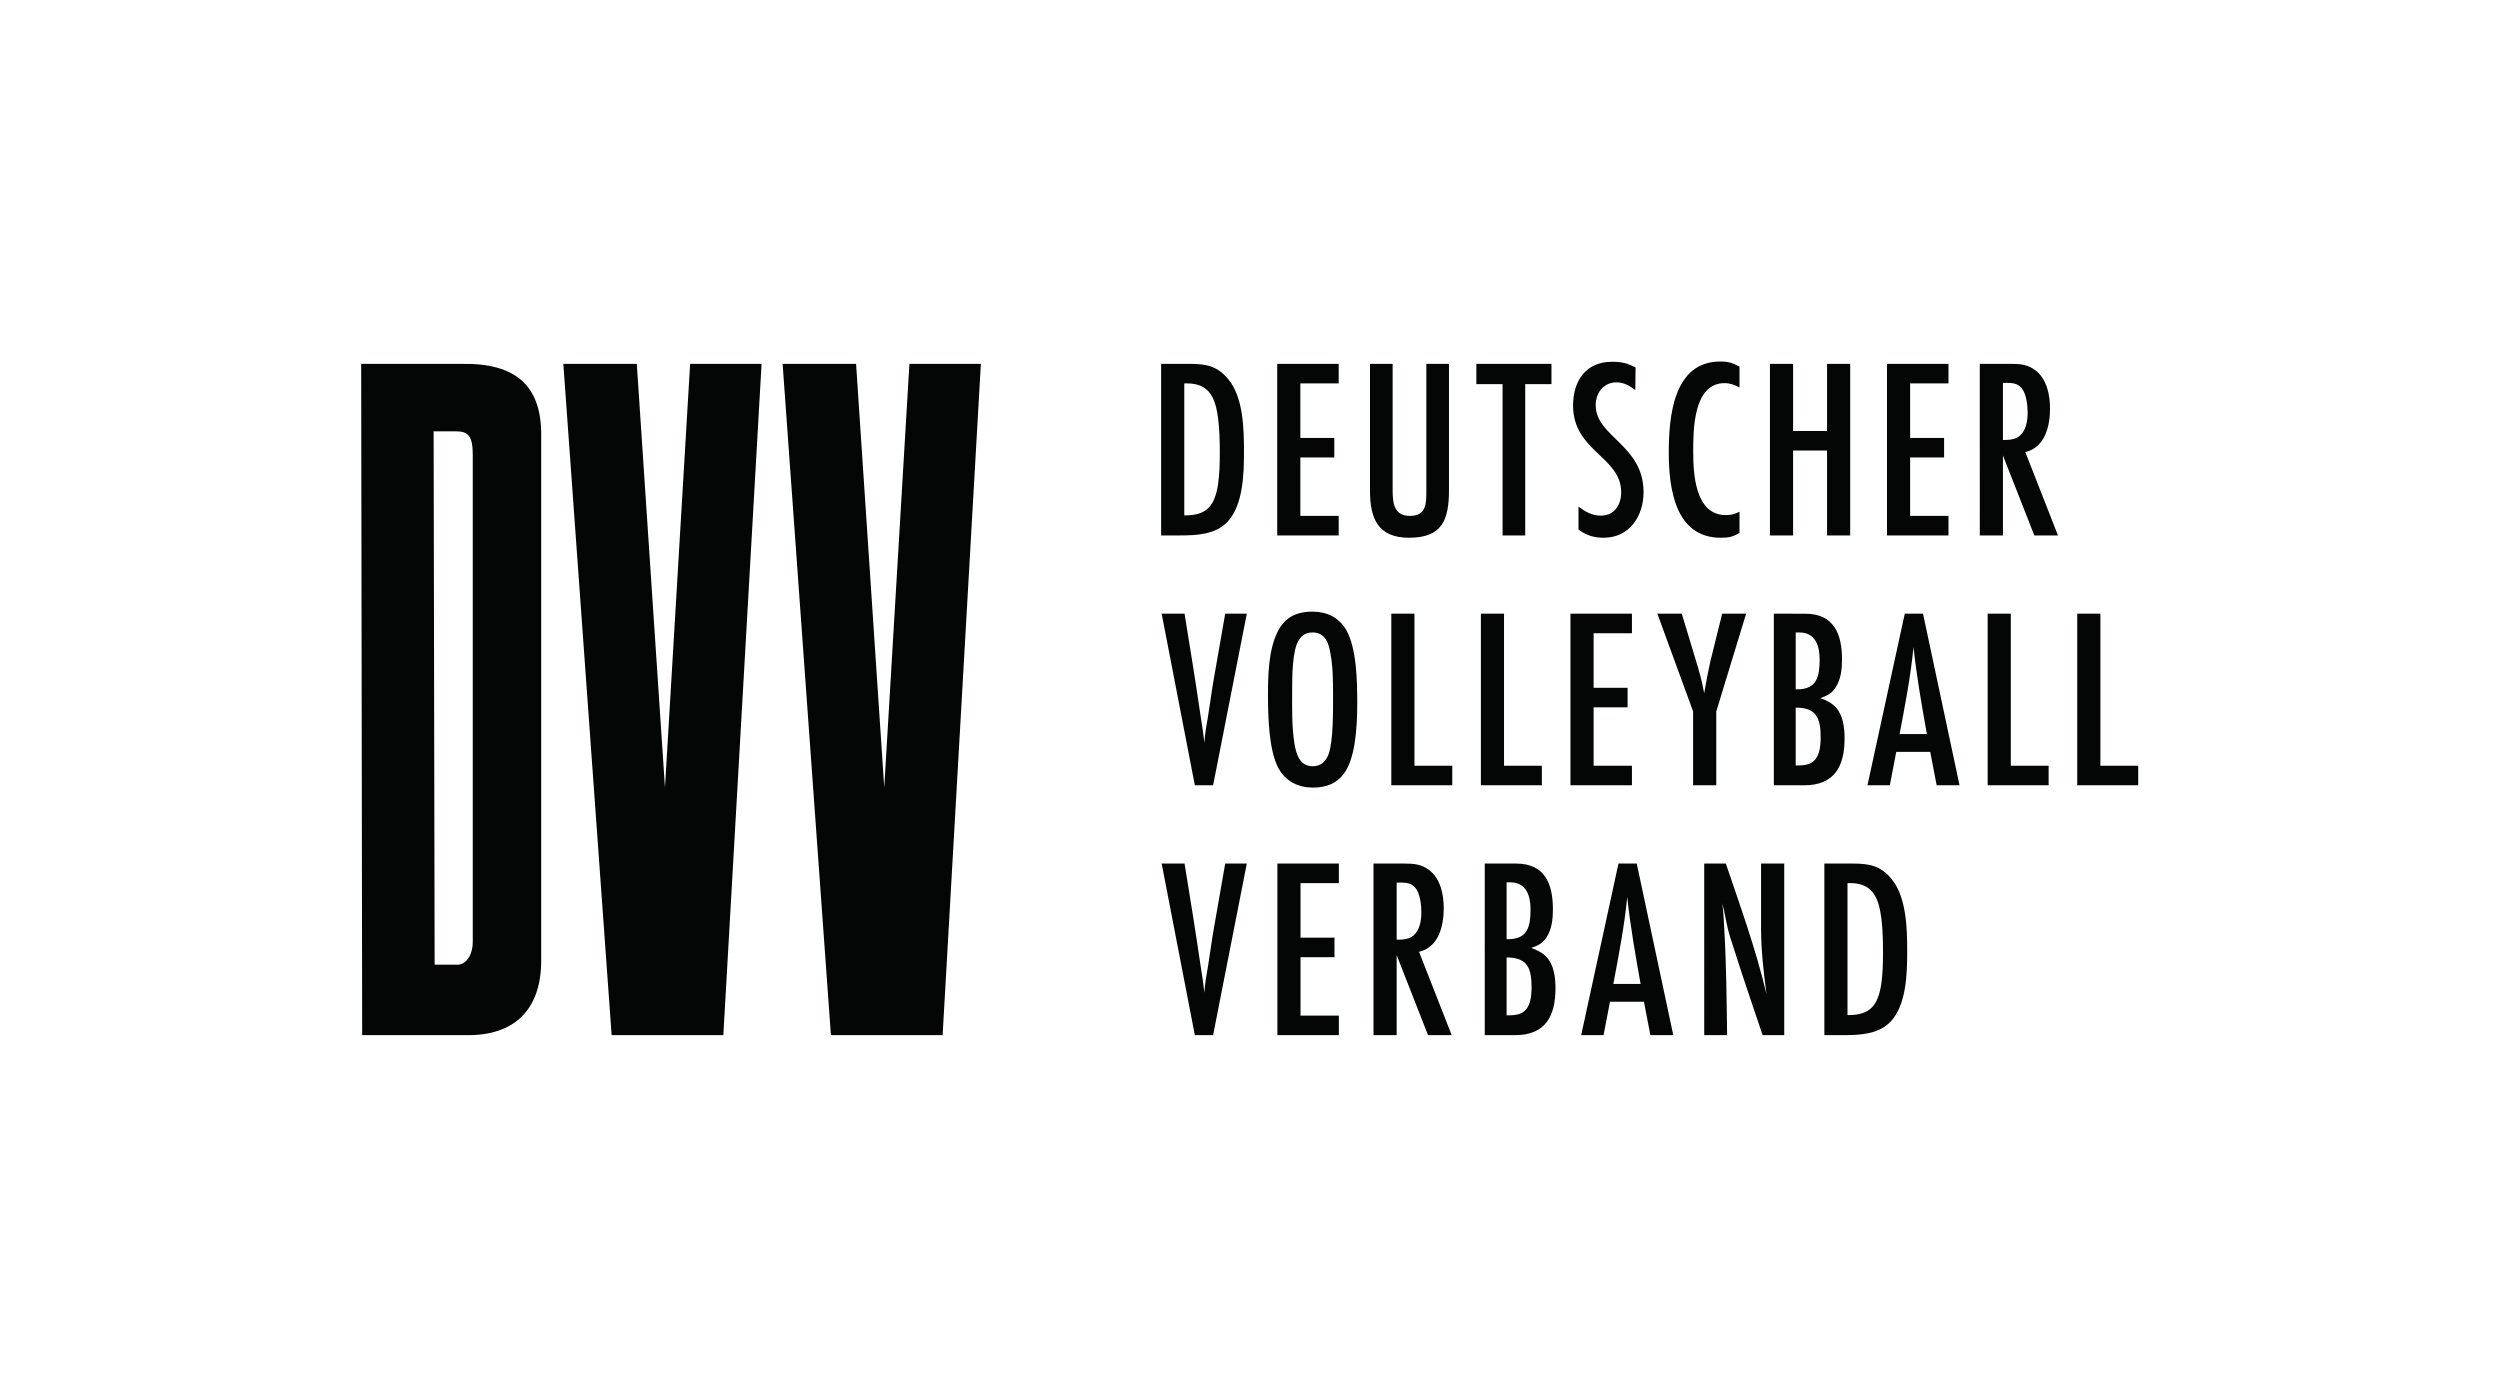
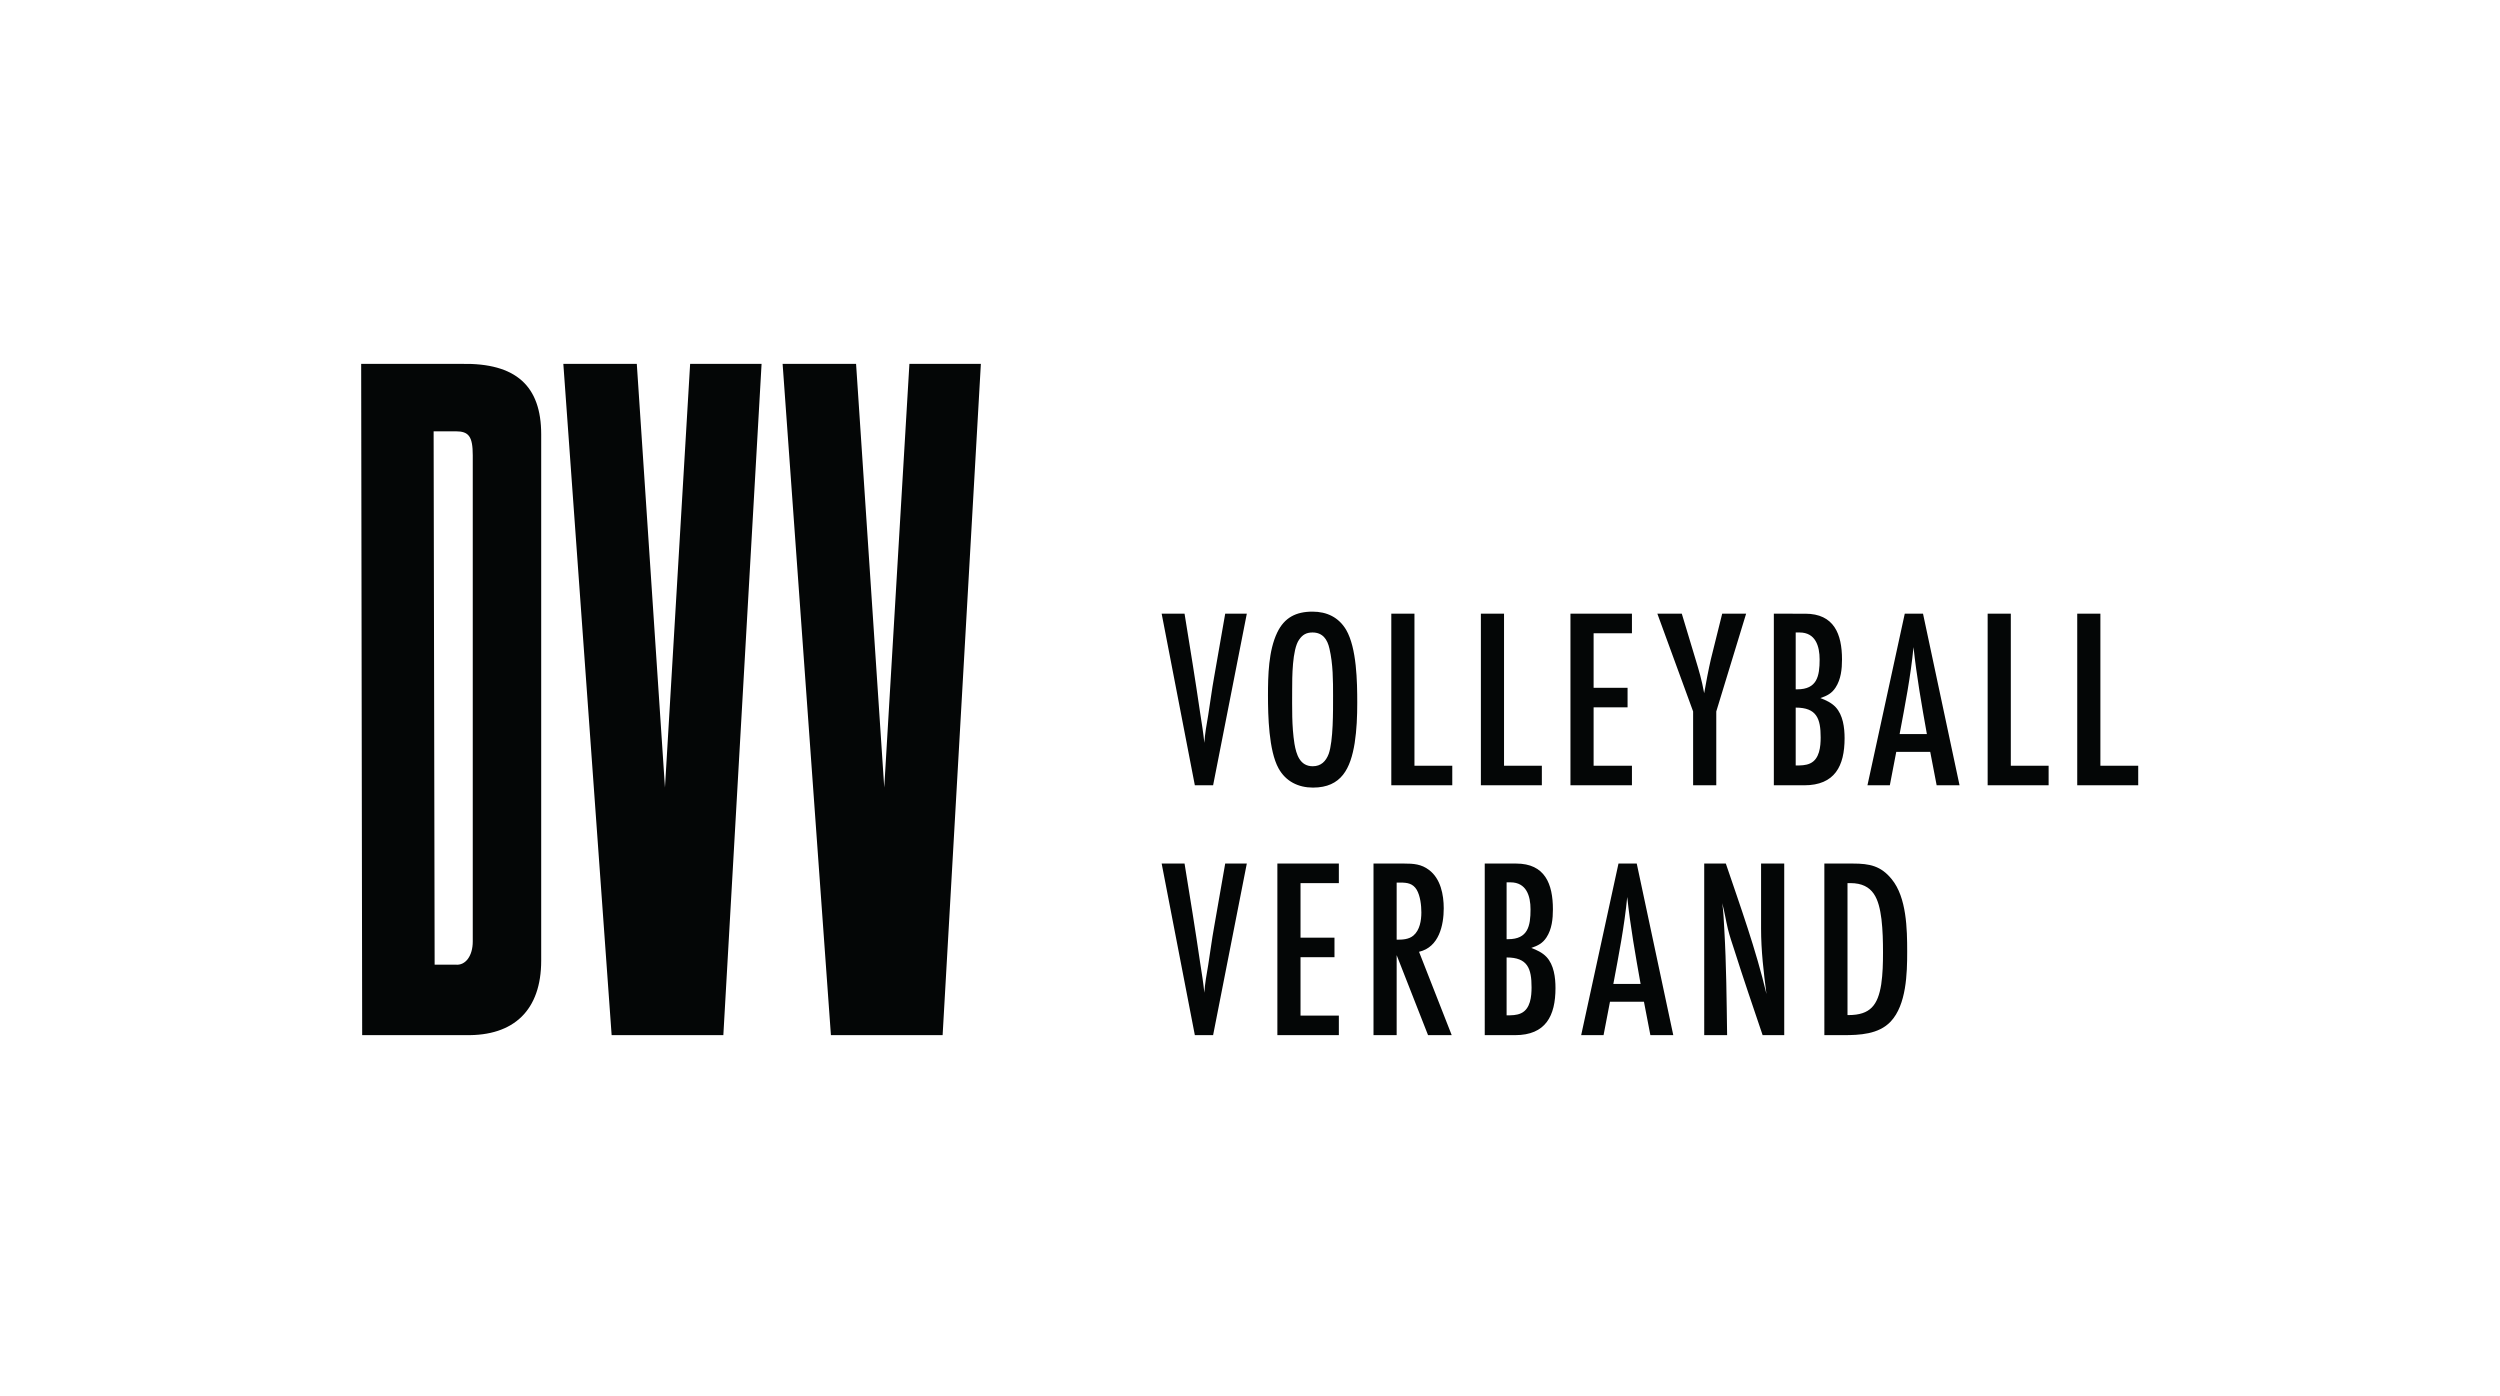
<svg xmlns="http://www.w3.org/2000/svg" viewBox="0 0 2000 1117.053" height="1117.053" width="2000" xml:space="preserve" id="svg2" version="1.1">
  <defs id="defs6" />
  <g transform="matrix(1.333,0,0,-1.333,0,1117.053)" id="g10">
    <g transform="scale(0.1)" id="g12">
      <path id="path14" style="fill:#040606;fill-opacity:1;fill-rule:nonzero;stroke:none" d="M 5886.64,6196.14 H 5457.81 L 5306.8,3653.49 5137.73,6196.14 h -440.88 l 289.87,-4028.42 h 670.4 z m -1316.06,0 h -428.79 l -151,-2542.65 -169.08,2542.65 h -440.88 l 289.88,-4028.42 h 670.4 z m -1962.14,-3605.59 -6.05,3200.96 h 132.19 c 78.55,0 102.7,-30.21 102.7,-145.01 V 2729.42 c 0,-84.56 -42.3,-144.96 -102.7,-138.87 z m -440.88,3605.59 6,-4028.42 h 621.42 c 289.92,-6 452.99,151.01 452.99,446.94 v 3158.7 c 0,289.92 -151.01,428.83 -477.14,422.78 h -603.27" />
      <path id="path16" style="fill:#040606;fill-opacity:1;fill-rule:nonzero;stroke:none" d="m 7482.73,3197.37 h -129.69 l -66.36,-379.8 c -13.92,-75.68 -23.18,-152.83 -35.54,-228.5 -9.26,-55.58 -20.09,-111.17 -23.18,-166.75 -6.17,58.67 -15.39,117.34 -24.7,176.01 -29.31,200.71 -61.71,399.86 -94.16,599.04 h -137.38 l 199.14,-1029.82 h 109.6 z m 552.39,-1029.82 v 117.34 H 7805.1 v 350.49 h 203.79 v 117.34 H 7805.1 v 327.31 h 230.02 v 117.34 H 7666.14 V 2167.55 Z m 677.34,0 -196.1,500.24 c 120.43,27.79 148.22,160.56 148.22,260.94 0,81.81 -18.53,177.53 -87.99,230.02 -46.31,35.54 -94.2,38.62 -149.78,38.62 h -183.7 V 2167.55 h 138.95 v 480.19 l 188.36,-480.19 z m -330.4,915.57 h 23.14 c 40.14,0 74.11,-4.65 97.28,-43.23 21.62,-37.05 27.8,-94.2 27.8,-135.86 0,-47.84 -9.27,-106.55 -47.89,-138.96 -27.79,-23.18 -64.84,-24.7 -100.33,-24.7 z m 528.61,114.25 V 2167.55 h 182.19 c 183.7,0 242.37,115.82 242.37,282.56 0,63.28 -9.26,138.96 -54.01,186.8 -24.71,26.26 -58.67,41.7 -91.12,54.06 40.14,13.87 67.94,27.79 91.12,63.28 32.4,49.4 38.57,111.16 38.57,168.3 0,152.87 -47.84,274.82 -220.76,274.82 z m 131.22,-453.91 v 341.19 h 23.18 c 95.72,0 120.42,-81.81 120.42,-162.1 0,-100.37 -15.44,-179.09 -134.34,-179.09 z m 0,-109.64 c 126.6,0 149.78,-66.37 149.78,-179.1 0,-54.01 -6.18,-129.64 -63.32,-155.91 -26.23,-12.35 -57.11,-12.35 -86.46,-12.35 z m 1000.31,-466.27 -219.26,1029.82 h -109.59 l -223.9,-1029.82 h 134.35 l 38.57,200.71 h 203.8 l 38.62,-200.71 z m -359.73,307.27 c 32.4,172.92 66.36,345.84 83.37,521.84 18.53,-174.48 49.4,-348.92 80.28,-521.84 z m 1025.63,-307.27 v 1029.82 h -139 v -390.59 c 0,-131.25 15.4,-262.47 32.4,-392.2 -63.3,267.12 -155.9,523.41 -243.9,782.79 h -129.7 V 2167.55 h 137.4 c -3.1,211.54 -4.6,424.6 -17,636.1 -3.1,52.54 -4.6,104.99 -12.4,155.96 14,-50.97 21.7,-103.42 34,-154.39 10.8,-43.23 24.7,-84.94 38.6,-126.61 54.1,-171.39 112.7,-341.22 169.9,-511.06 z m 240.8,1029.82 V 2167.55 h 112.7 c 98.8,0 213.1,4.66 285.6,81.85 94.2,100.38 98.8,288.7 98.8,418.39 0,135.86 -3.1,325.79 -92.6,435.38 -64.9,80.29 -132.8,94.2 -233.1,94.2 z m 138.9,-909.39 v 792.05 h 17 c 140.5,0 171.4,-97.28 186.8,-216.14 7.8,-66.41 9.3,-134.35 9.3,-200.72 0,-63.32 -1.5,-128.16 -10.8,-191.44 -20.1,-123.52 -64.9,-183.75 -196.1,-183.75 h -6.2" />
      <path id="path18" style="fill:#040606;fill-opacity:1;fill-rule:nonzero;stroke:none" d="m 7482.73,4696.88 h -129.69 l -66.36,-379.8 c -13.92,-75.68 -23.18,-152.83 -35.54,-228.5 -9.26,-55.58 -20.09,-111.17 -23.18,-166.75 -6.17,58.67 -15.39,117.34 -24.7,176.01 -29.31,200.71 -61.71,399.86 -94.16,599.04 h -137.38 l 199.14,-1029.82 h 109.6 z m 662.79,-534.19 c 0,126.6 -3.09,327.31 -66.37,436.95 -44.79,75.63 -115.81,109.6 -202.27,109.6 -98.81,0 -168.27,-35.54 -211.5,-125.08 -52.49,-109.6 -55.58,-257.82 -55.58,-378.24 0,-122 4.61,-330.4 63.28,-436.96 43.23,-78.72 118.9,-115.77 206.89,-115.77 171.39,0 225.41,115.77 250.11,267.12 12.35,80.24 15.44,160.53 15.44,242.38 m -145.13,38.57 c 0,-89.5 1.57,-267.08 -26.22,-345.84 -17.01,-44.75 -46.32,-74.1 -95.73,-74.1 -77.19,0 -98.81,71.06 -109.64,134.34 -16.96,106.51 -13.87,217.67 -13.87,325.74 0,72.59 0,240.86 41.66,299.53 20.1,29.35 43.23,43.23 80.29,43.23 61.76,0 89.55,-41.67 101.9,-97.25 21.61,-92.64 21.61,-191.45 21.61,-285.65 m 715.45,-534.2 v 117.34 h -226.98 v 912.48 H 8349.91 V 3667.06 Z m 537.58,0 v 117.34 h -226.97 v 912.48 H 8887.49 V 3667.06 Z m 540.67,0 v 117.34 h -230.06 v 350.49 h 203.8 v 117.34 h -203.8 v 327.32 h 230.06 v 117.33 H 9425.08 V 3667.06 Z m 685.21,1029.82 h -143.6 l -67.9,-273.29 c -12.4,-52.5 -32.5,-157.48 -40.2,-203.8 -15.4,83.37 -30.9,134.34 -51,200.71 l -83.3,276.38 h -146.67 l 214.57,-586.69 v -443.13 h 139 v 443.13 z m 166.4,0 V 3667.06 h 182.1 c 183.8,0 242.5,115.82 242.5,282.56 0,63.28 -9.3,138.96 -54.1,186.84 -24.7,26.23 -58.7,41.66 -91.1,54.02 40.2,13.87 68,27.79 91.1,63.28 32.4,49.4 38.6,111.16 38.6,168.31 0,152.86 -47.9,274.81 -220.8,274.81 z m 131.2,-453.91 v 341.19 h 23.2 c 95.7,0 120.4,-81.81 120.4,-162.09 0,-100.38 -15.5,-179.1 -134.3,-179.1 z m 0,-109.64 c 126.6,0 149.8,-66.37 149.8,-179.1 0,-54.01 -6.2,-129.64 -63.3,-155.91 -26.3,-12.35 -57.2,-12.35 -86.5,-12.35 z m 983.3,-466.27 -219.2,1029.82 h -109.6 l -223.9,-1029.82 h 134.3 l 38.6,200.76 h 203.8 l 38.6,-200.76 z m -359.7,307.27 c 32.4,172.92 66.4,345.84 83.4,521.84 18.5,-174.48 49.4,-348.92 80.3,-521.84 z m 894.3,-307.27 v 117.34 h -226.9 v 912.48 h -139 V 3667.06 Z m 537.7,0 v 117.34 h -227 v 912.48 h -139 V 3667.06 h 366" />
-       <path id="path20" style="fill:#040606;fill-opacity:1;fill-rule:nonzero;stroke:none" d="M 6968.59,6196.39 V 5166.58 h 112.68 c 98.81,0 213.06,4.65 285.65,81.84 94.16,100.38 98.81,288.74 98.81,418.39 0,135.9 -3.09,325.79 -92.64,435.38 -64.84,80.33 -132.77,94.2 -233.15,94.2 z M 7107.54,5287 v 792.06 h 16.96 c 140.52,0 171.4,-97.29 186.84,-216.15 7.7,-66.41 9.26,-134.3 9.26,-200.71 0,-63.33 -1.56,-128.13 -10.83,-191.45 C 7289.72,5347.24 7244.93,5287 7113.71,5287 Z m 926.65,-120.42 v 117.33 h -230.07 v 350.5 h 203.8 v 117.33 h -203.8 v 327.32 h 230.07 v 117.33 H 7665.17 V 5166.58 Z m 661.86,1029.81 h -135.87 v -756.52 c 0,-77.19 3.09,-155.96 -98.81,-155.96 -97.25,0 -103.42,80.33 -103.42,155.96 v 756.52 h -135.87 v -761.17 c 0,-165.18 46.32,-282.52 234.68,-282.52 200.71,0 239.29,109.6 239.29,287.17 z m 615.07,-121.94 v 121.94 H 8860.3 v -121.94 h 157.48 v -907.87 h 135.86 v 907.87 z m 504.89,100.33 c -50.97,26.22 -84.94,33.97 -142.05,33.97 -157.48,0 -233.15,-115.78 -233.15,-262.47 0,-274.82 288.74,-307.22 288.74,-520.33 0,-75.63 -40.15,-140.47 -121.99,-140.47 -52.5,0 -92.64,23.14 -134.3,54.06 v -137.43 c 46.31,-35.53 94.15,-49.41 151.3,-49.41 154.39,0 239.29,129.69 239.29,273.25 0,284.13 -287.17,331.97 -287.17,521.89 0,74.11 46.31,137.39 125.08,137.39 43.23,0 78.71,-20.05 112.68,-46.32 z m 623.69,-866.16 c -27.8,-13.88 -51,-20.05 -81.8,-20.05 -185.3,0 -196.1,248.59 -196.1,382.89 0,131.25 1.5,409.12 188.4,409.12 32.4,0 61.7,-10.79 89.5,-26.23 v 125.04 c -41.7,23.18 -67.9,30.92 -115.8,30.92 -282.5,0 -308.8,-335.05 -308.8,-546.55 0,-211.54 37.1,-511.06 311.9,-511.06 47.9,0 71,4.65 112.7,29.36 z m 664.3,-142.04 v 1029.81 h -138.9 v -402.98 h -203.8 v 402.98 h -139 V 5166.58 h 139 v 509.49 h 203.8 v -509.49 z m 589.8,0 v 117.33 h -230.1 v 350.5 h 203.8 v 117.33 h -203.8 v 327.32 h 230.1 v 117.33 h -369 V 5166.58 Z m 657.2,0 -196.1,500.23 c 120.5,27.79 148.3,160.61 148.3,260.94 0,81.81 -18.6,177.53 -88.1,230.07 -46.3,35.49 -94.1,38.57 -149.7,38.57 h -183.7 V 5166.58 h 138.9 v 480.18 l 188.4,-480.18 z m -330.4,915.56 h 23.2 c 40.1,0 74.1,-4.65 97.2,-43.23 21.6,-37.05 27.8,-94.15 27.8,-135.86 0,-47.84 -9.2,-106.55 -47.8,-138.95 -27.8,-23.18 -64.9,-24.71 -100.4,-24.71 v 342.75" />
    </g>
  </g>
</svg>